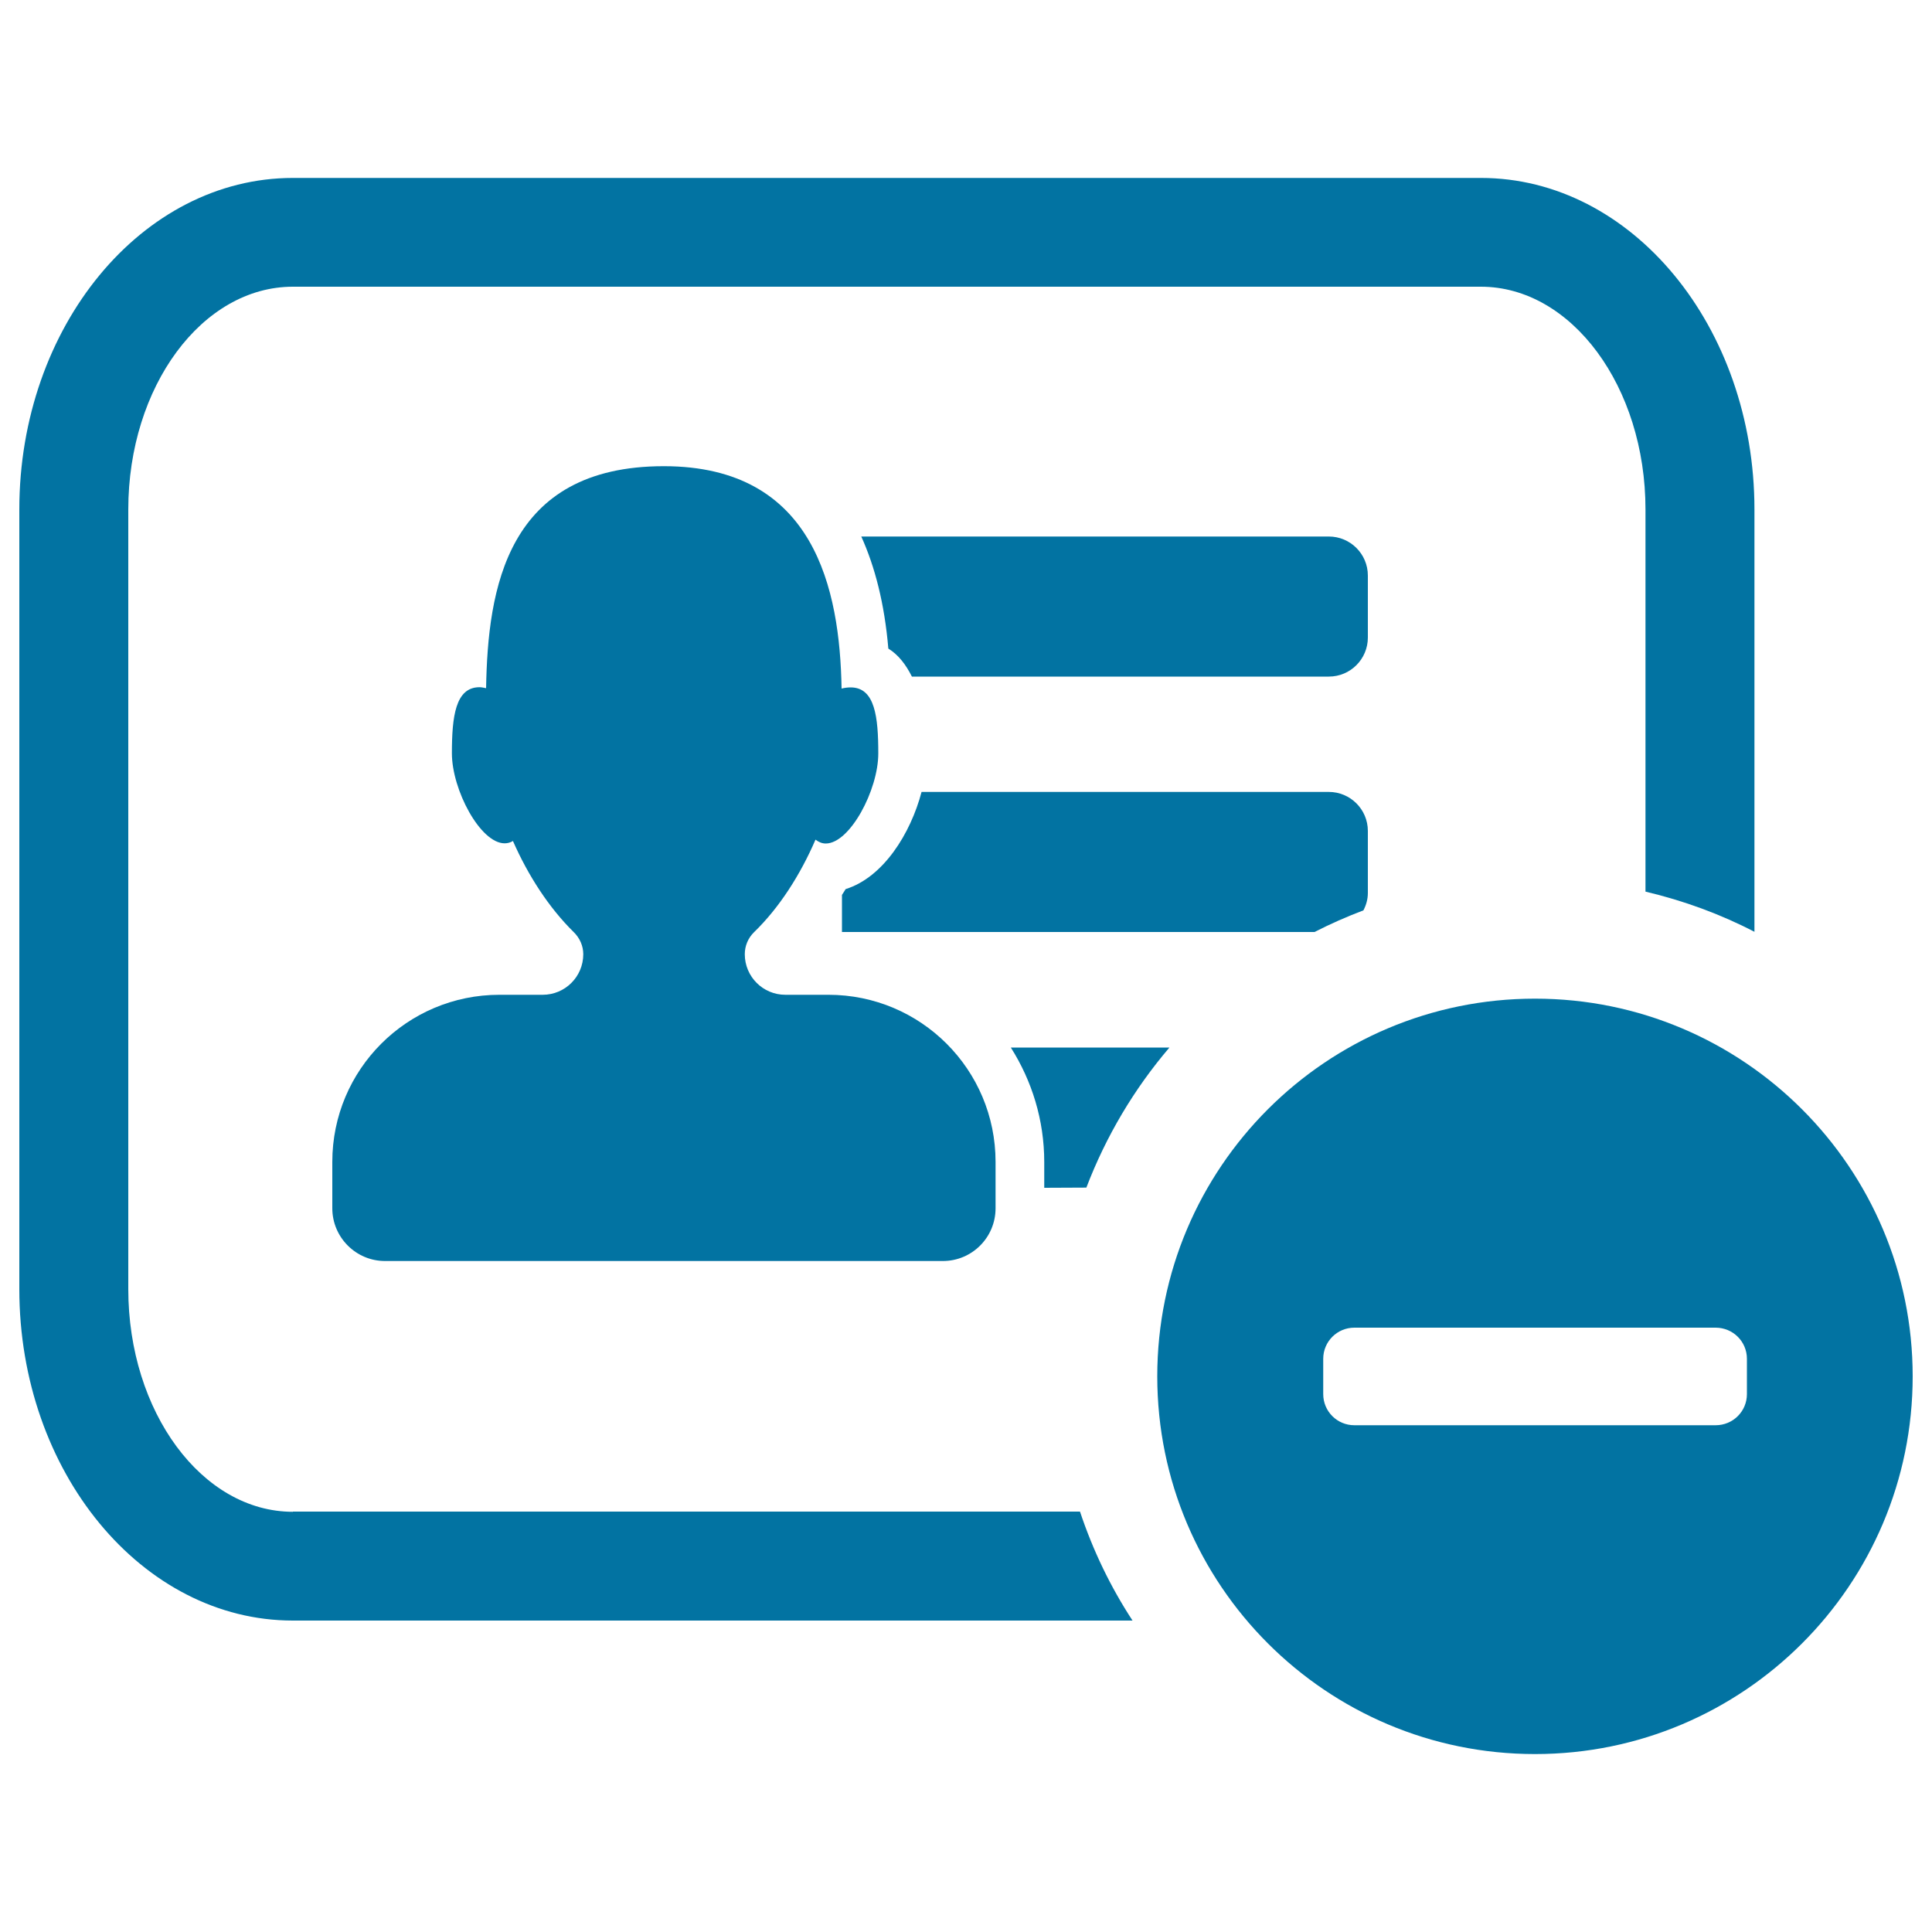
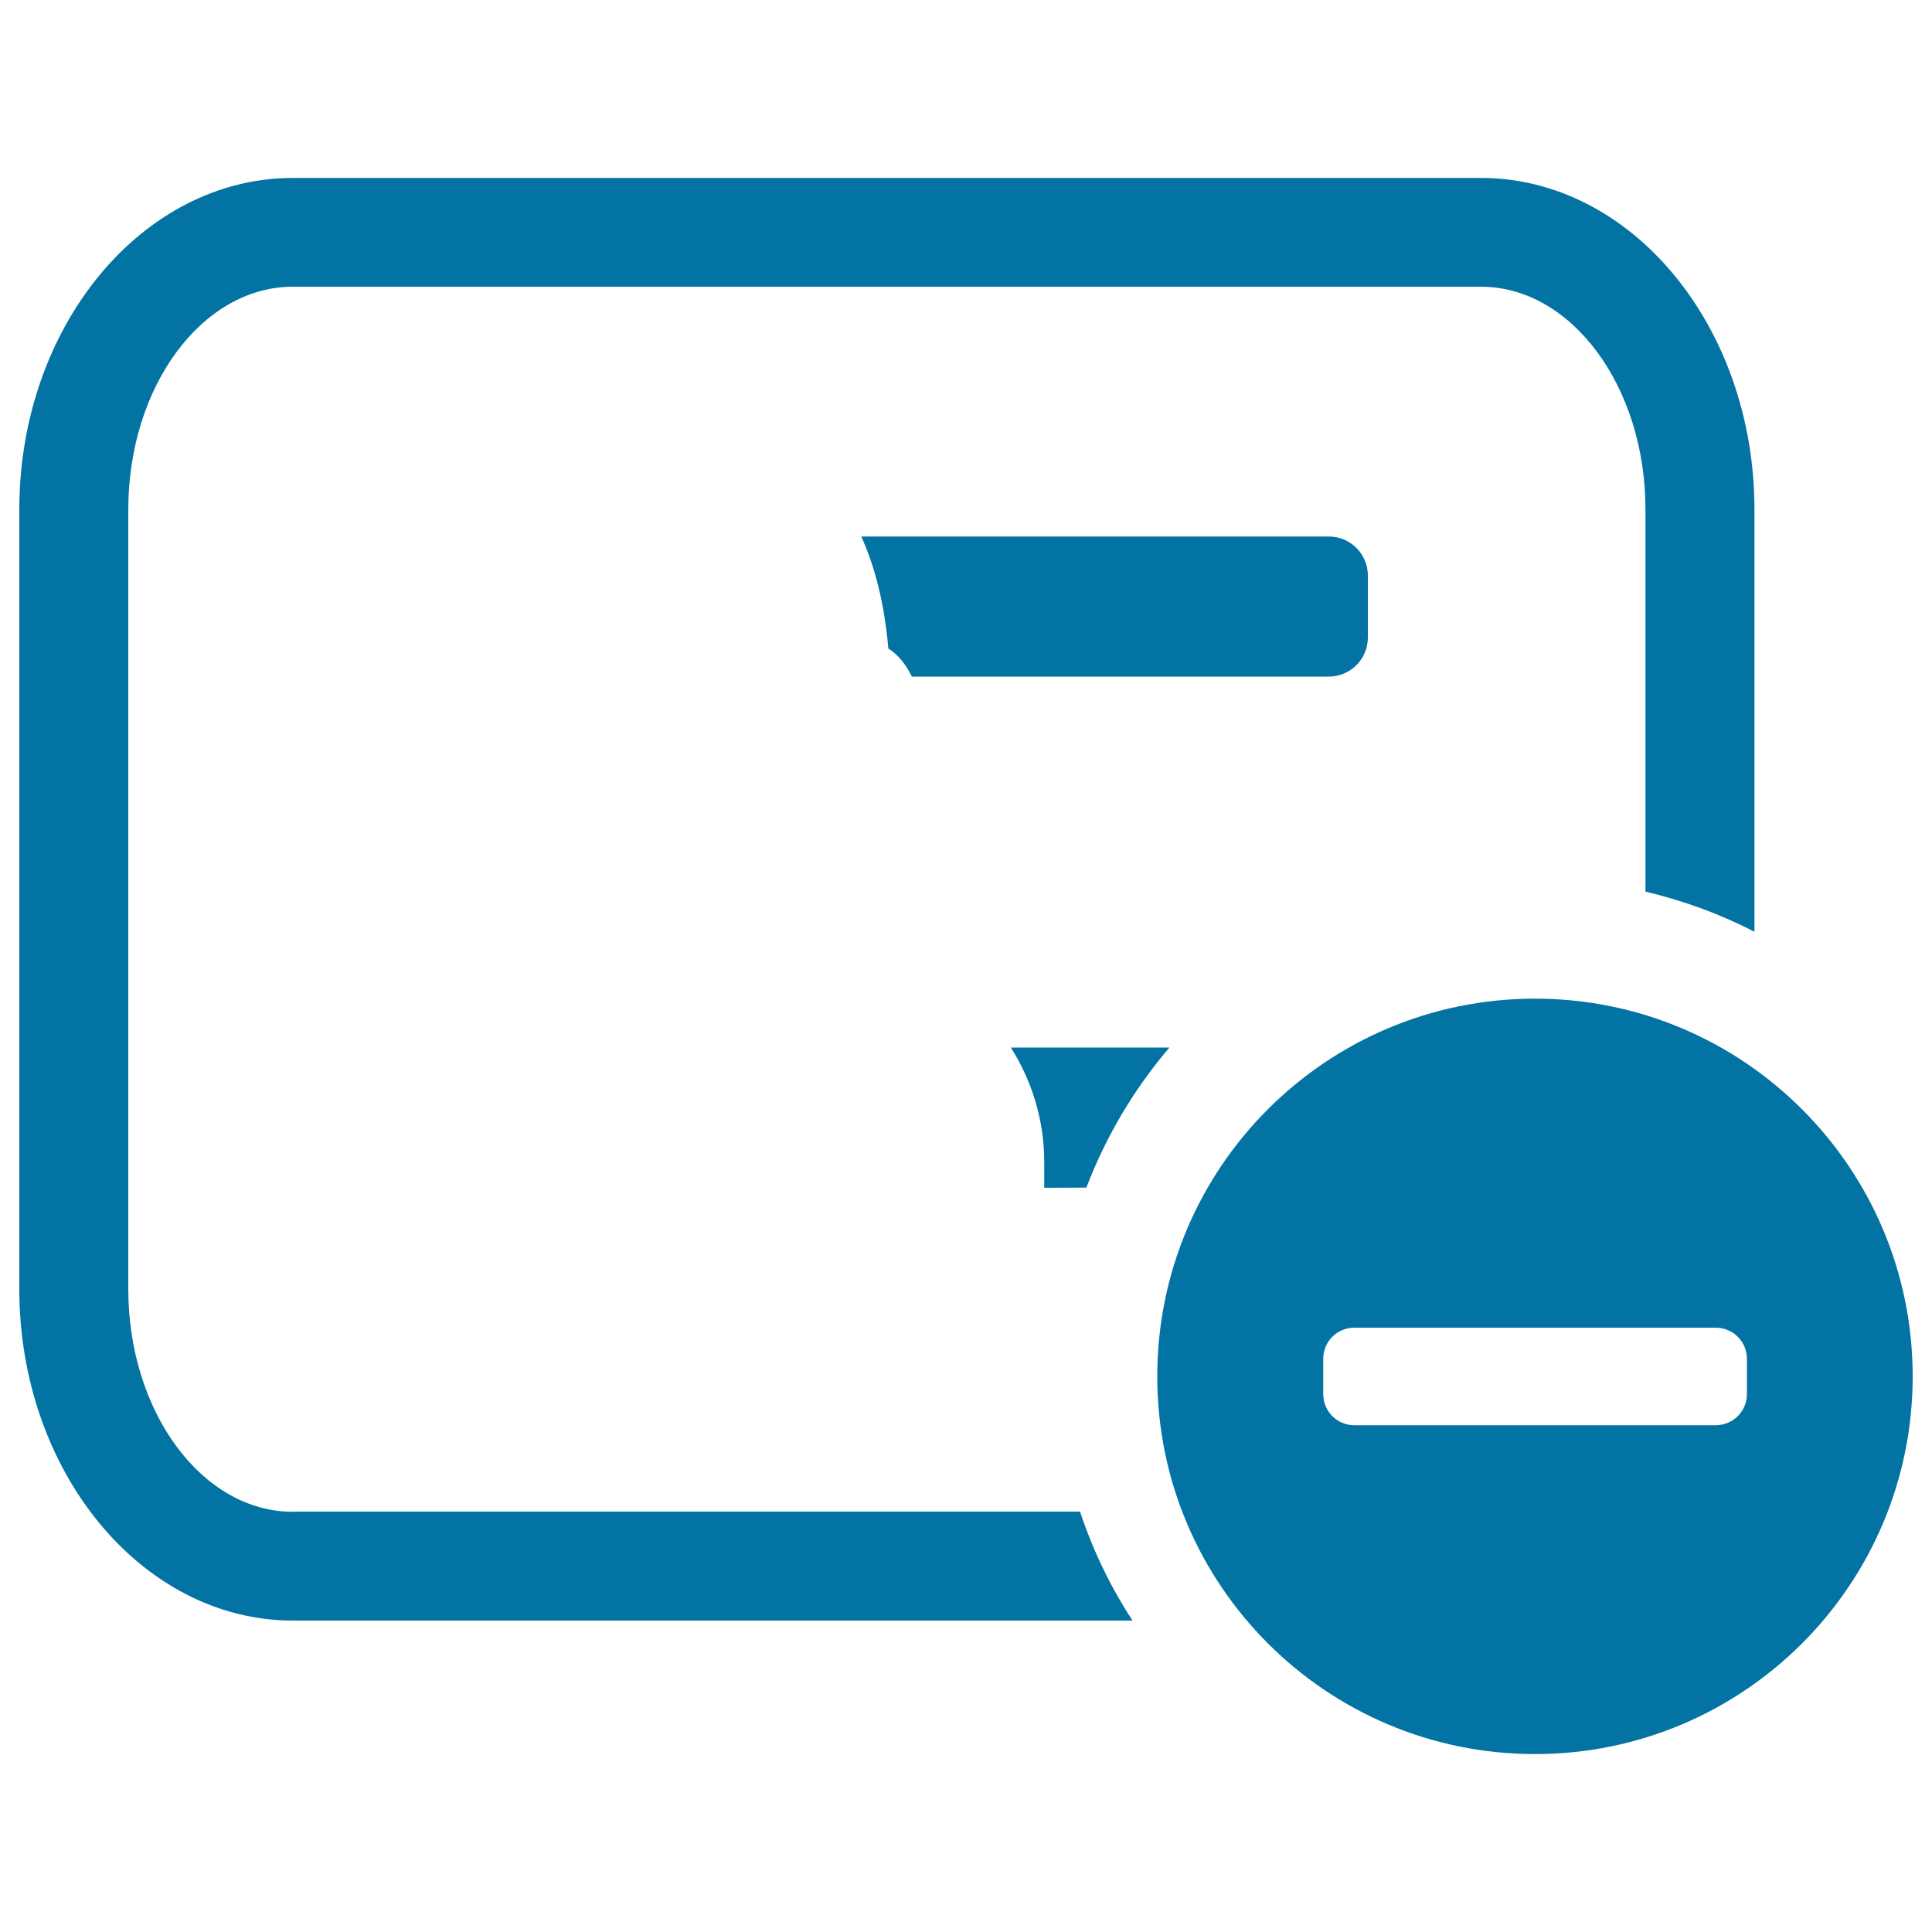
<svg xmlns="http://www.w3.org/2000/svg" viewBox="0 0 1000 1000" style="fill:#0273a2">
  <title>Minus Sign On Business Card SVG icon</title>
  <g>
    <g>
-       <path d="M301.9,493.9c0,11.6-9.4,21-21,21h-22.4c-47.8,0-86.5,38.7-86.5,86.5v24c0,15,12.2,27.3,27.3,27.3H488c15.1,0,27.3-12.2,27.3-27.3v-24c0-47.8-38.7-86.5-86.5-86.5h-22.3c-11.6,0-21-9.4-21-21c0-4.3,1.7-8.4,4.8-11.4c13-12.6,23.9-29.6,31.8-47.9c1.6,1.2,3.3,2,5.3,2c12.5,0,27.2-27.7,27.2-46.6c0-18.9-1.7-34.2-14.3-34.2c-1.5,0-3.1,0.2-4.7,0.6c-0.9-51.2-13.8-115.1-92-115.1c-81.6,0-91.1,63.7-92,114.9c-1.1-0.2-2.3-0.5-3.4-0.5c-12.5,0-14.3,15.3-14.3,34.2c0,18.9,14.7,46.6,27.3,46.6c1.5,0,3-0.4,4.3-1.2c7.9,18,18.7,34.6,31.4,47.1C300.1,485.5,301.9,489.6,301.9,493.9z" />
      <path d="M708,297.9c0-11.2-9.1-20.2-20.2-20.2h-242c7,15.5,12,34.5,14,58c5.2,3.2,9.1,8.3,12.2,14.5h215.8c11.2,0,20.2-9.1,20.2-20.2V297.9z" />
-       <path d="M705.7,471.2c1.4-2.7,2.3-5.7,2.3-9v-32.1c0-11.2-9.1-20.2-20.2-20.2H477c-5.7,21.6-19.8,44.2-39.3,50.3c-0.6,1.1-1.3,2-1.9,3v19.2h244.6C688.6,478.2,697,474.5,705.7,471.2z" />
      <path d="M562.3,614.7c10.2-26.7,24.8-51.2,43-72.5h-82.1c10.9,17.2,17.3,37.5,17.3,59.3v13.3L562.3,614.7L562.3,614.7z" />
      <path d="M151.6,782.5c-47,0-85.2-51.7-85.2-115.3V263.7c0-63.6,38.2-115.3,85.2-115.3h614.9c46.9,0,85.2,51.7,85.2,115.3v197.8c19.8,4.7,38.7,11.6,56.4,20.8V263.7c0-94.6-63.5-171.6-141.6-171.6H151.6C73.5,92.1,10,169.1,10,263.7v403.5c0,94.6,63.5,171.6,141.6,171.6h434.6c-11.4-17.4-20.5-36.3-27.2-56.4H151.6z" />
      <path d="M794.5,516.9c-108,0-195.5,87.5-195.5,195.5s87.6,195.5,195.5,195.5c108,0,195.5-87.6,195.5-195.5S902.5,516.9,794.5,516.9z M904.2,721.6c0,8.9-7.2,16.1-16.2,16.1H701c-8.9,0-16.1-7.2-16.1-16.1v-18.3c0-8.9,7.2-16.1,16.1-16.1H888c9,0,16.2,7.2,16.2,16.1V721.6z" />
    </g>
  </g>
</svg>